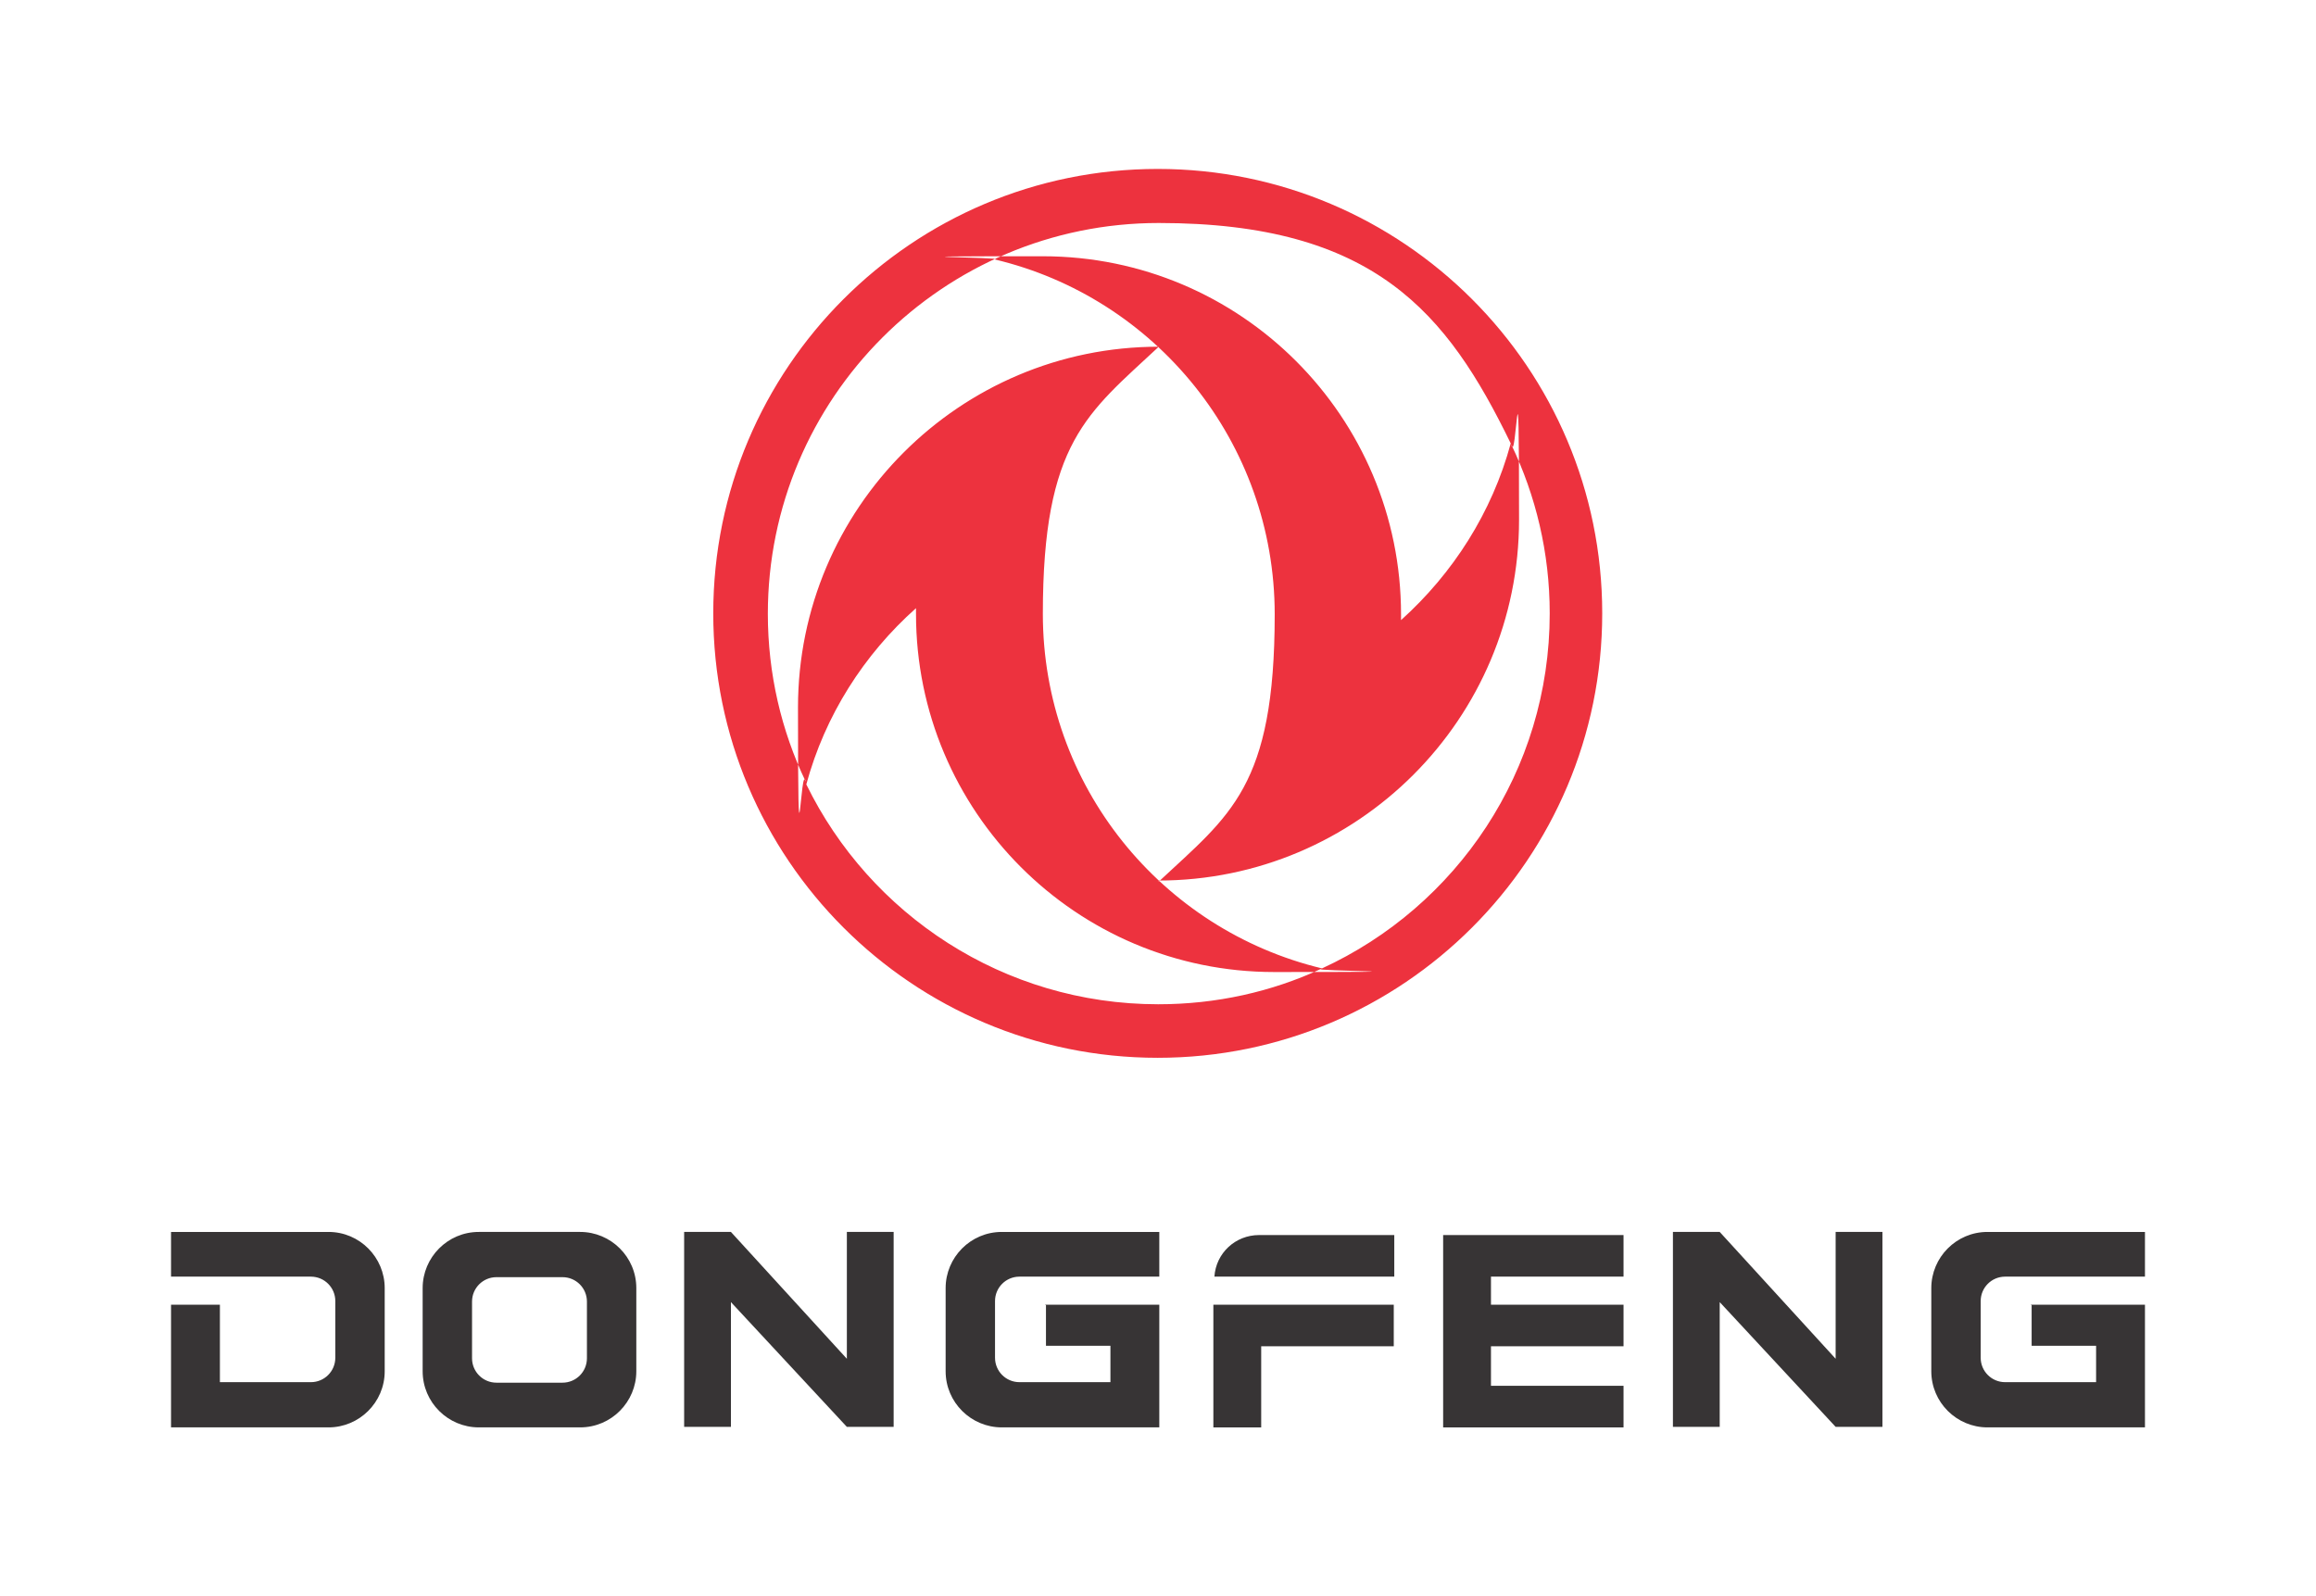
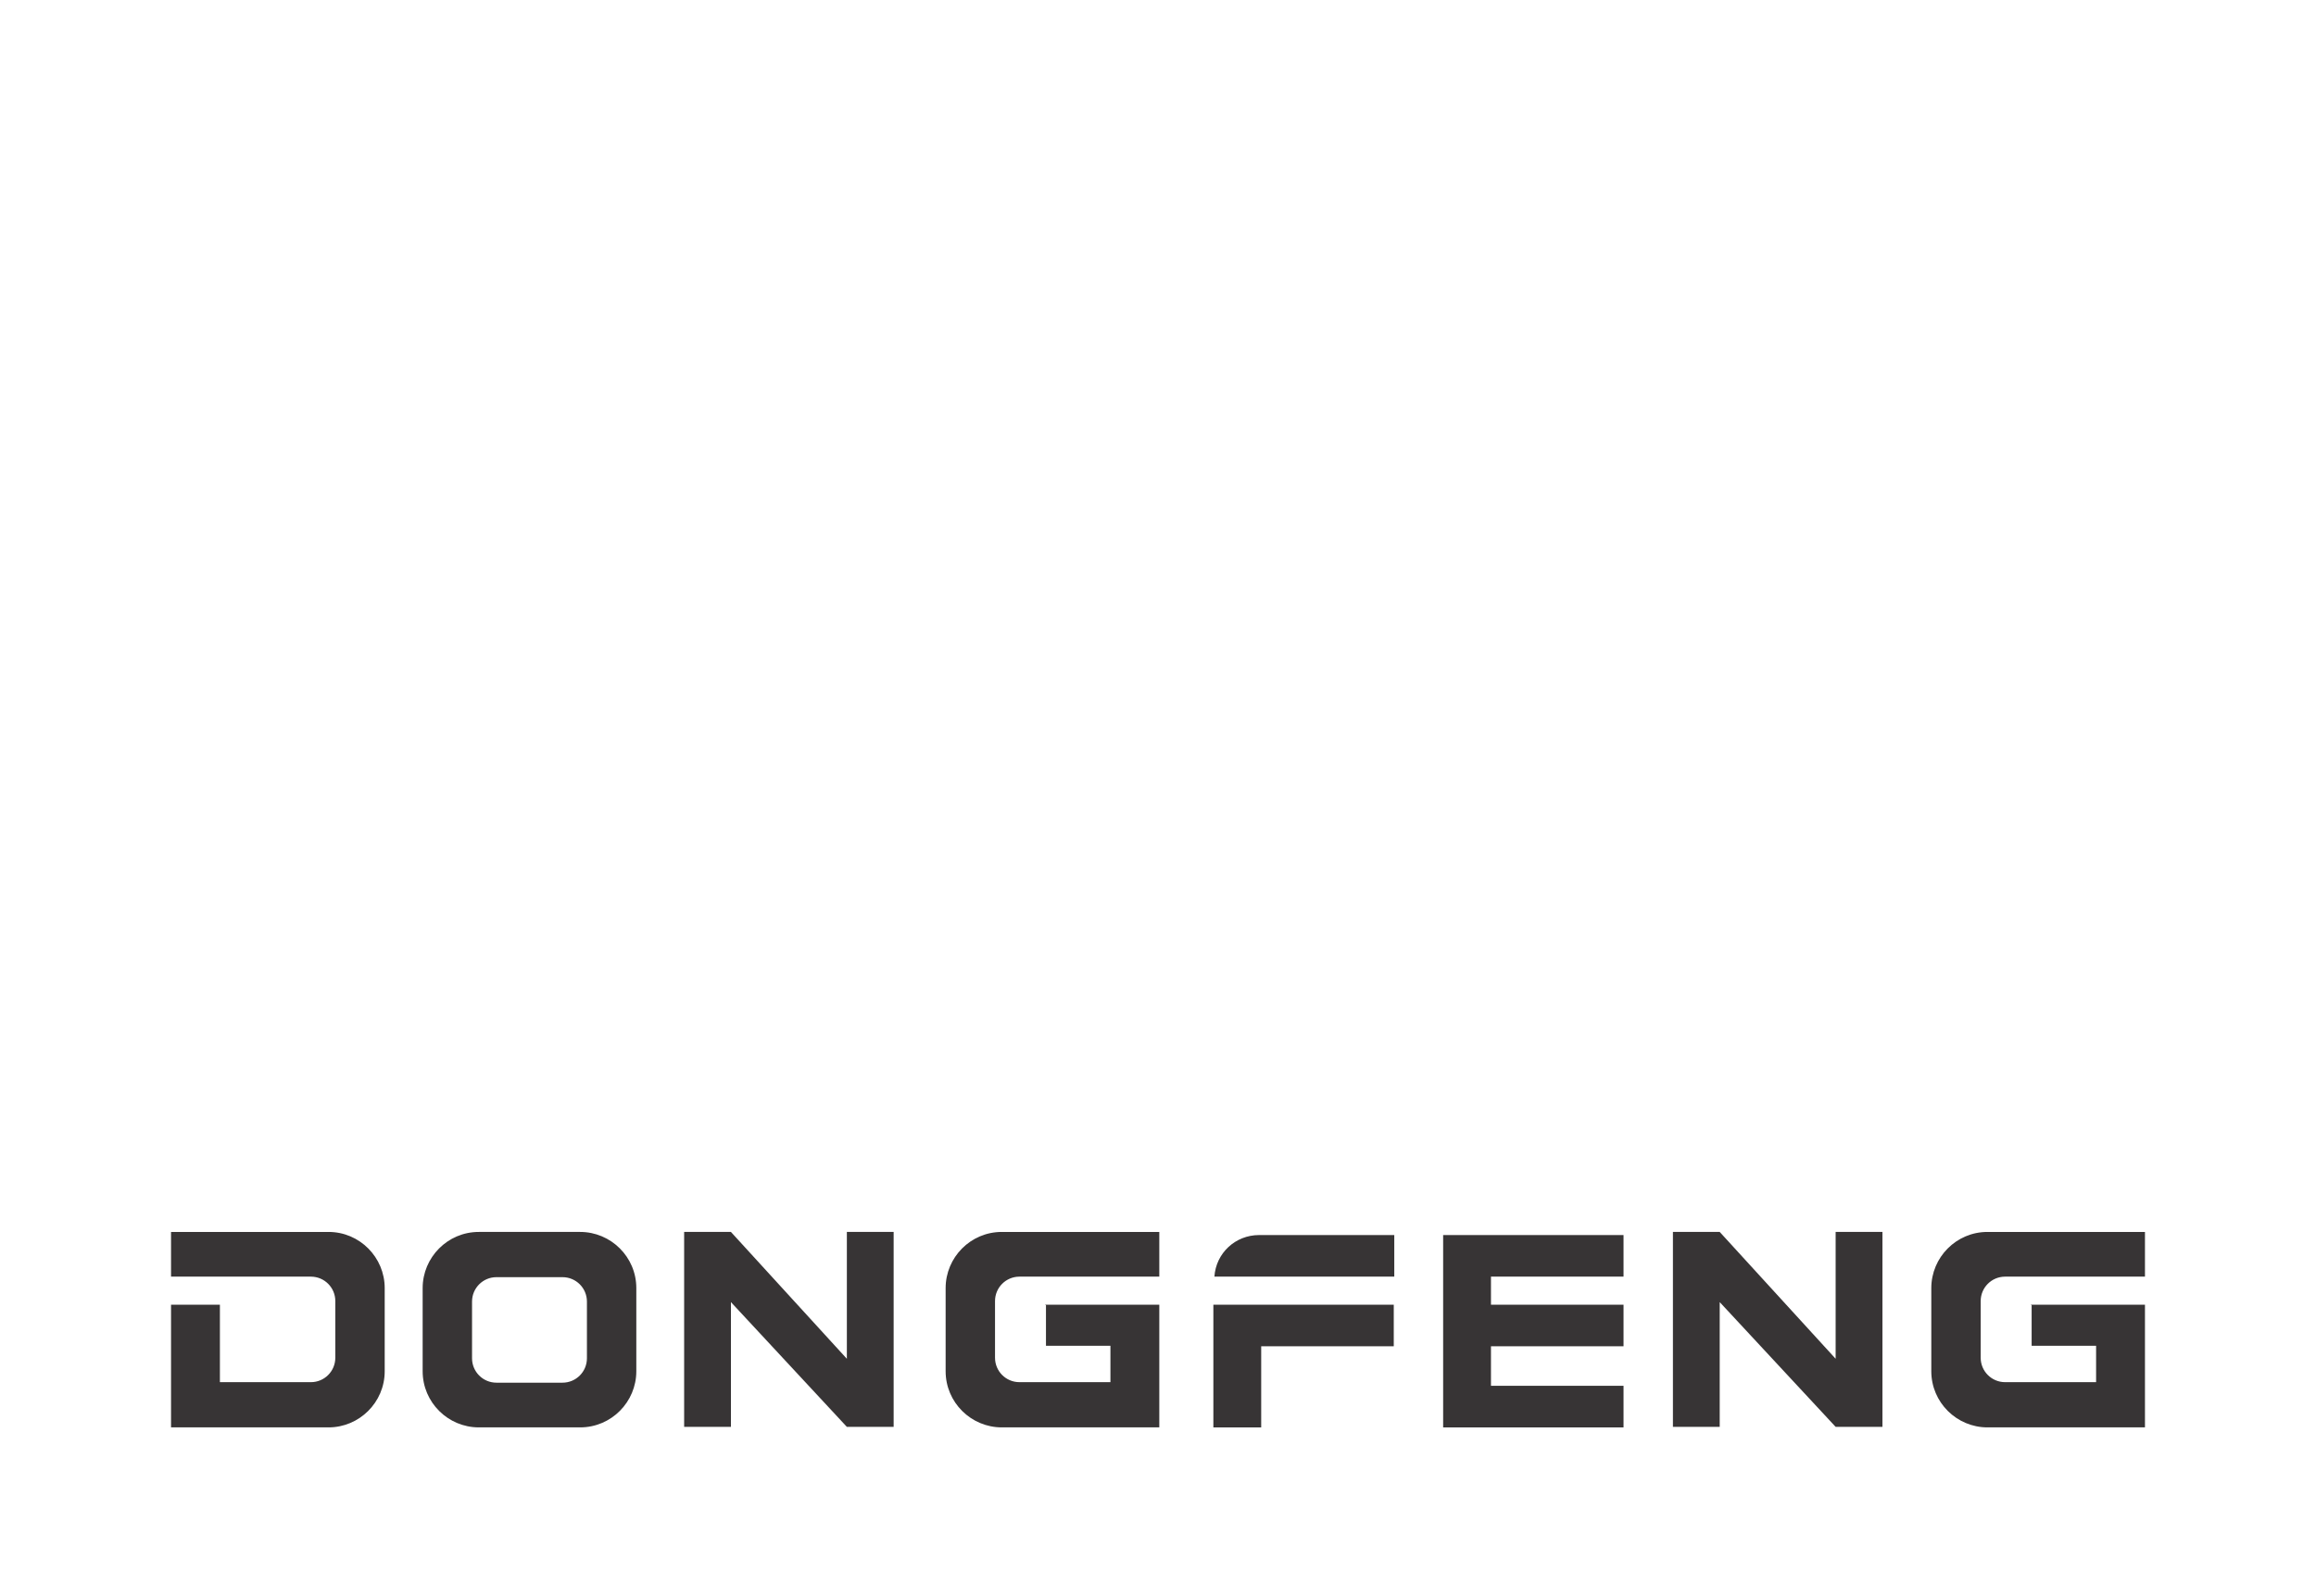
<svg xmlns="http://www.w3.org/2000/svg" version="1.1" viewBox="0 0 445.5 307.1">
  <defs>
    <style>
      .cls-1 {
        fill: #373435;
      }

      .cls-1, .cls-2 {
        fill-rule: evenodd;
      }

      .cls-2 {
        fill: #ed323e;
      }
    </style>
  </defs>
  <g>
    <g id="Layer_1">
      <g id="Layer_1-2" data-name="Layer_1">
        <g id="Layer_x5F_1">
          <g id="_2925243119824">
-             <path class="cls-2" d="M222.8,169.4c38.3,0,69.4-31.1,69.4-69.4s-.5-9.8-1.5-14.5c4.7,9.8,7.4,20.8,7.4,32.5,0,30.3-17.9,56.4-43.8,68.3-30.8-7.4-53.7-35.1-53.7-68.2s8.6-38.6,22.3-51.4c-38.3,0-69.4,31.1-69.4,69.4s.5,9.7,1.5,14.3c-4.7-9.8-7.3-20.8-7.3-32.3,0-41.5,33.7-75.2,75.2-75.2s55.5,17.3,67.7,42.4c-3.6,13.3-11.1,25-21.1,34v-1.1c0-38-30.8-68.9-68.9-68.9s-6.2.2-9.3.6c30.9,7.3,53.9,35.1,53.9,68.3s-8.6,38.6-22.3,51.4h0v-.2ZM254.1,186.4c-9.5,4.4-20.1,6.8-31.3,6.8-29.8,0-55.5-17.3-67.7-42.3,3.6-13.3,11.1-25,21.1-33.9v1.1c0,38,30.8,68.9,68.9,68.9s6-.2,9-.6h0ZM137.2,118c0-47.2,38.3-85.5,85.5-85.5s85.5,38.3,85.5,85.5-38.3,85.5-85.5,85.5-85.5-38.3-85.5-85.5h0Z" />
            <path class="cls-1" d="M95.5,245.7h12.7c2.6,0,4.7,2.1,4.7,4.7v10.9c0,2.6-2.1,4.7-4.7,4.7h-12.7c-2.6,0-4.7-2.1-4.7-4.7v-10.9c0-2.6,2.1-4.7,4.7-4.7ZM92.1,237h19.5c5.9,0,10.8,4.8,10.8,10.8v16c0,5.9-4.8,10.8-10.8,10.8h-19.5c-5.9,0-10.8-4.8-10.8-10.8v-16c0-5.9,4.8-10.8,10.8-10.8ZM131.6,237h9l22.3,24.4v-24.4h9v37.5h-9l-22.3-24v24h-9v-37.5h0ZM201.1,251h21.9v23.6h-30.3c-5.9,0-10.8-4.8-10.8-10.8v-16c0-5.9,4.8-10.8,10.8-10.8h30.3v8.6h-26.9c-2.6,0-4.7,2.1-4.7,4.7v10.9c0,2.6,2.1,4.7,4.7,4.7h17.5v-7h-12.4v-8h-.1ZM233.4,251h34.7v8h-25.5v15.6h-9.2v-23.6ZM242.1,237.6h26.1v8h-34.6c.3-4.5,4-8,8.6-8h-.1ZM286.8,251h25.5v8h-25.5v7.6h25.5v8h-34.7v-37h34.7v8h-25.5v5.4h0ZM42.3,251h-9.4v23.6h30.3c5.9,0,10.8-4.8,10.8-10.8v-16c0-5.9-4.8-10.8-10.8-10.8h-30.3v8.6h26.9c2.6,0,4.7,2.1,4.7,4.7v10.9c0,2.6-2.1,4.7-4.7,4.7h-17.5v-15h0ZM321.8,237h9l22.3,24.4v-24.4h9v37.5h-9l-22.3-24v24h-9v-37.5h0ZM390.7,251h21.9v23.6h-30.3c-5.9,0-10.8-4.8-10.8-10.8v-16c0-5.9,4.8-10.8,10.8-10.8h30.3v8.6h-26.9c-2.6,0-4.7,2.1-4.7,4.7v10.9c0,2.6,2.1,4.7,4.7,4.7h17.5v-7h-12.4v-8h-.1Z" />
          </g>
        </g>
      </g>
    </g>
  </g>
</svg>